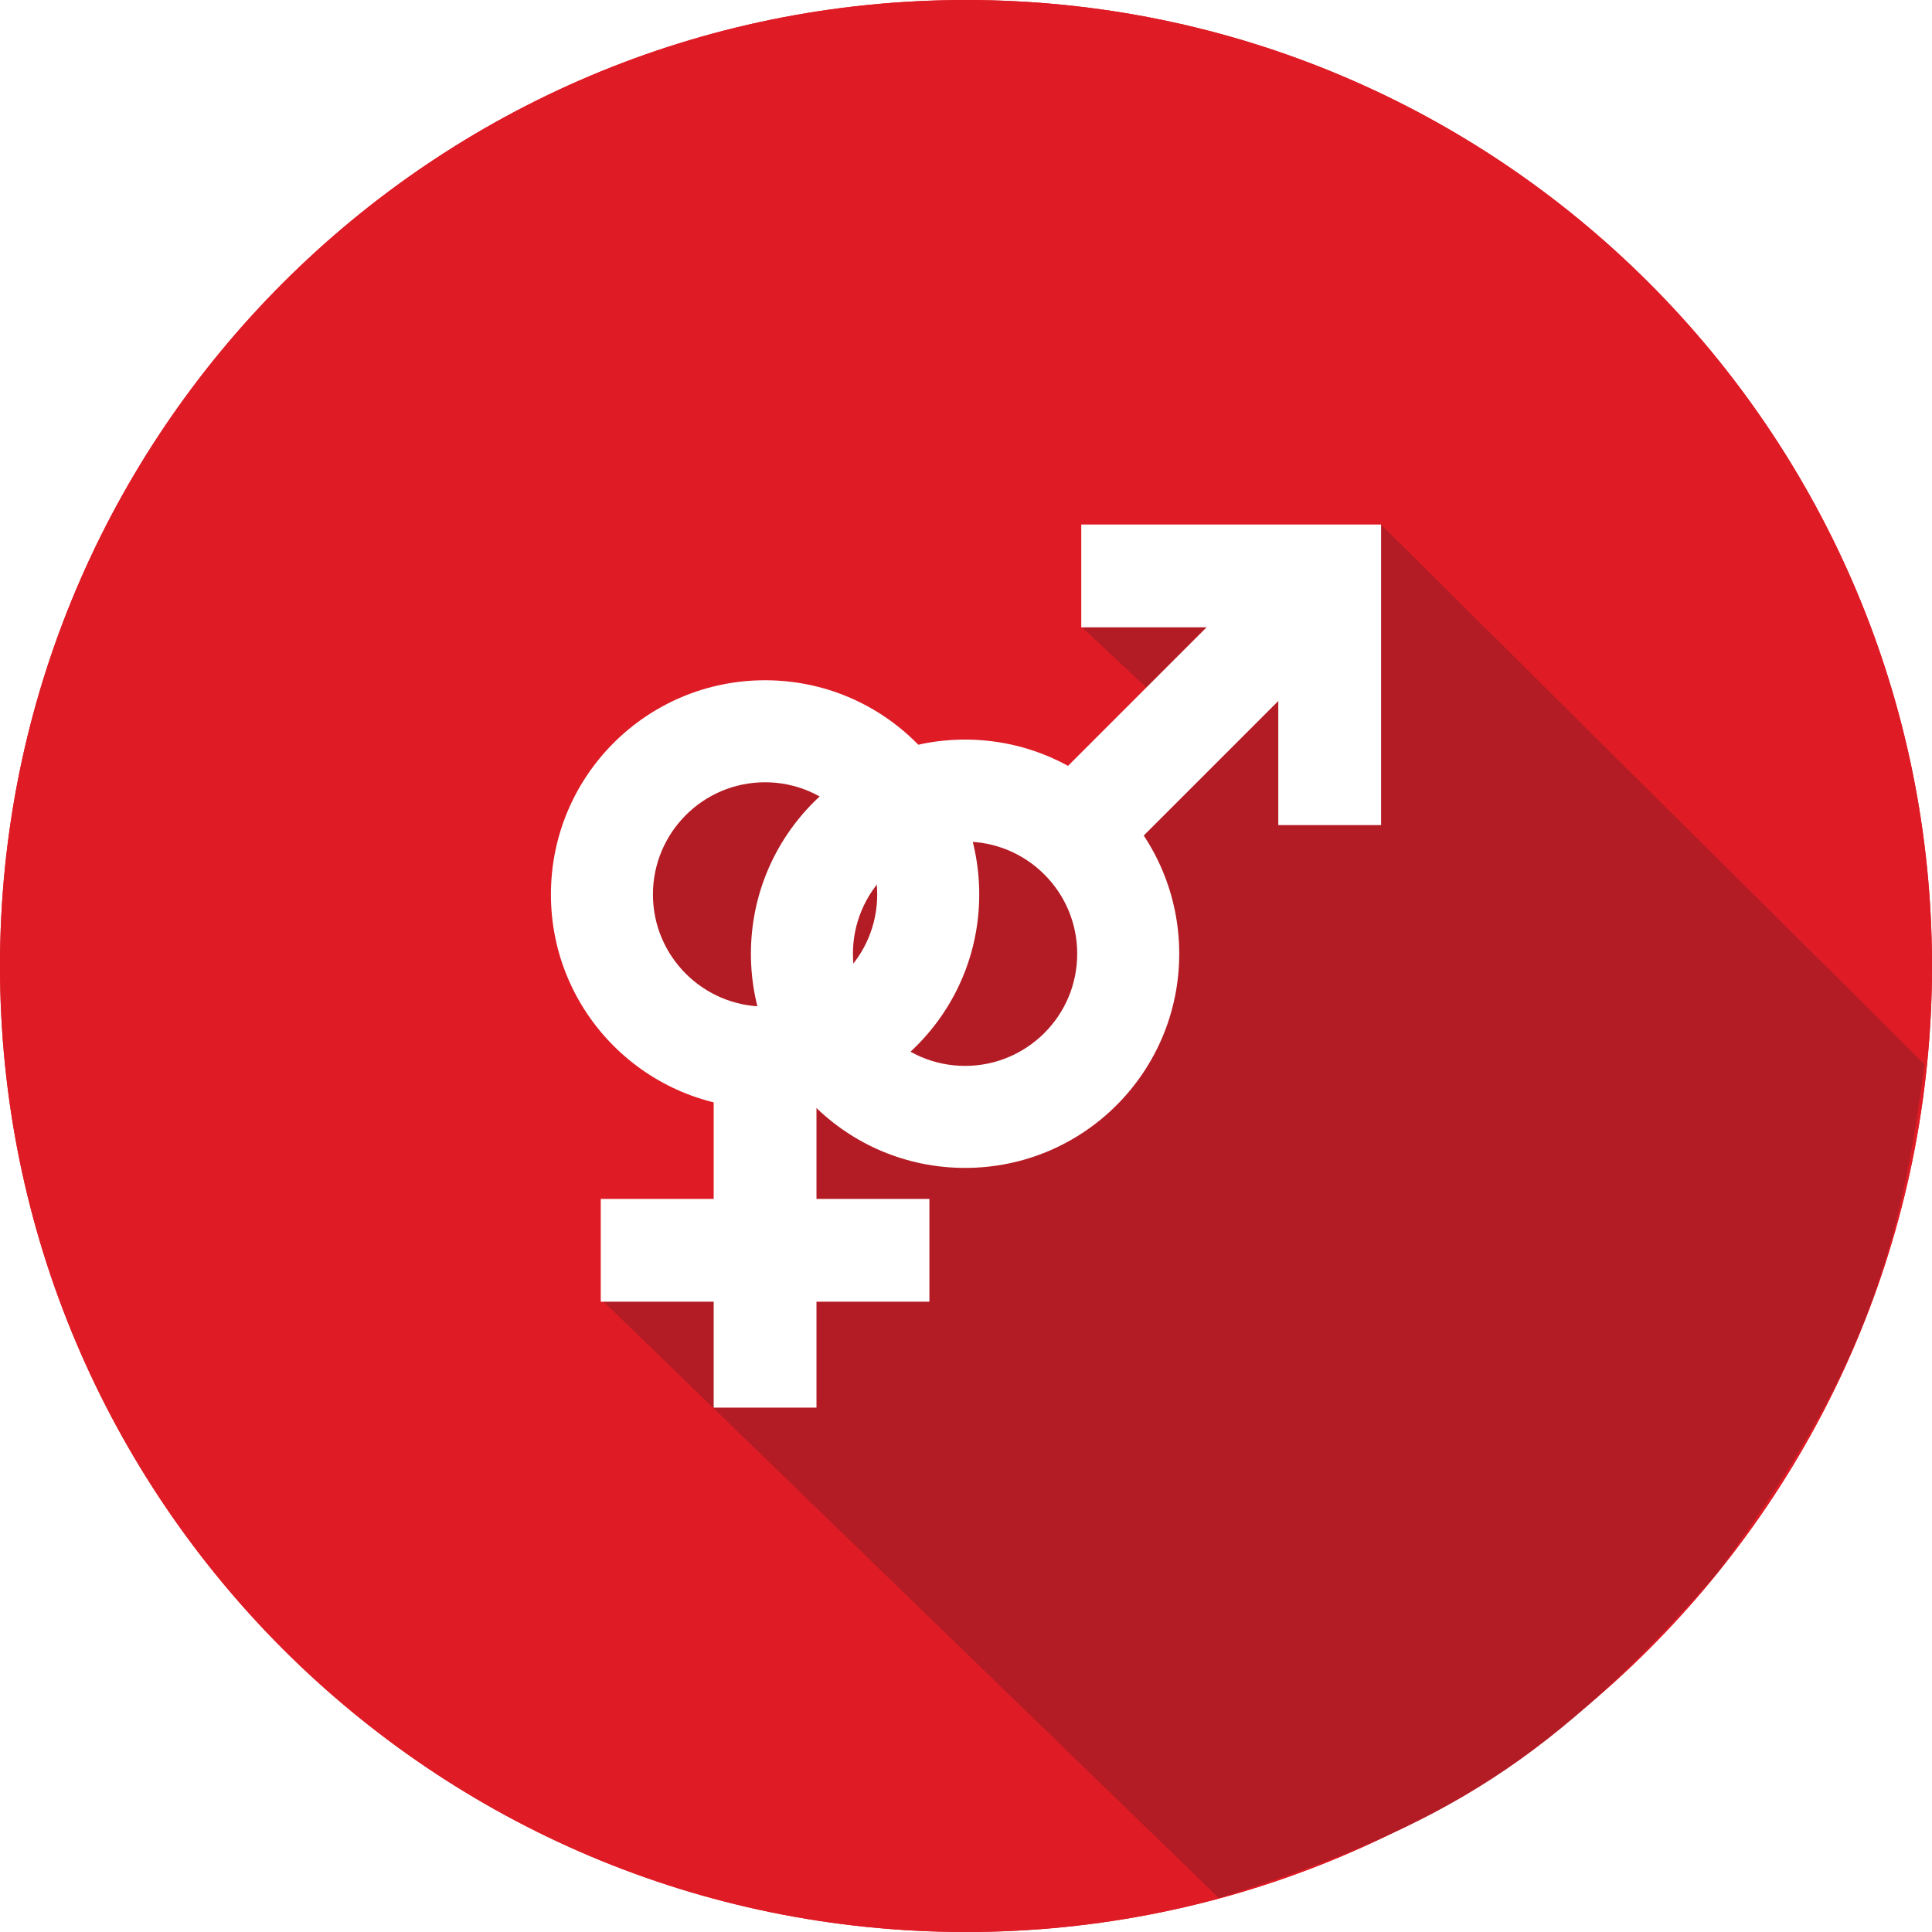
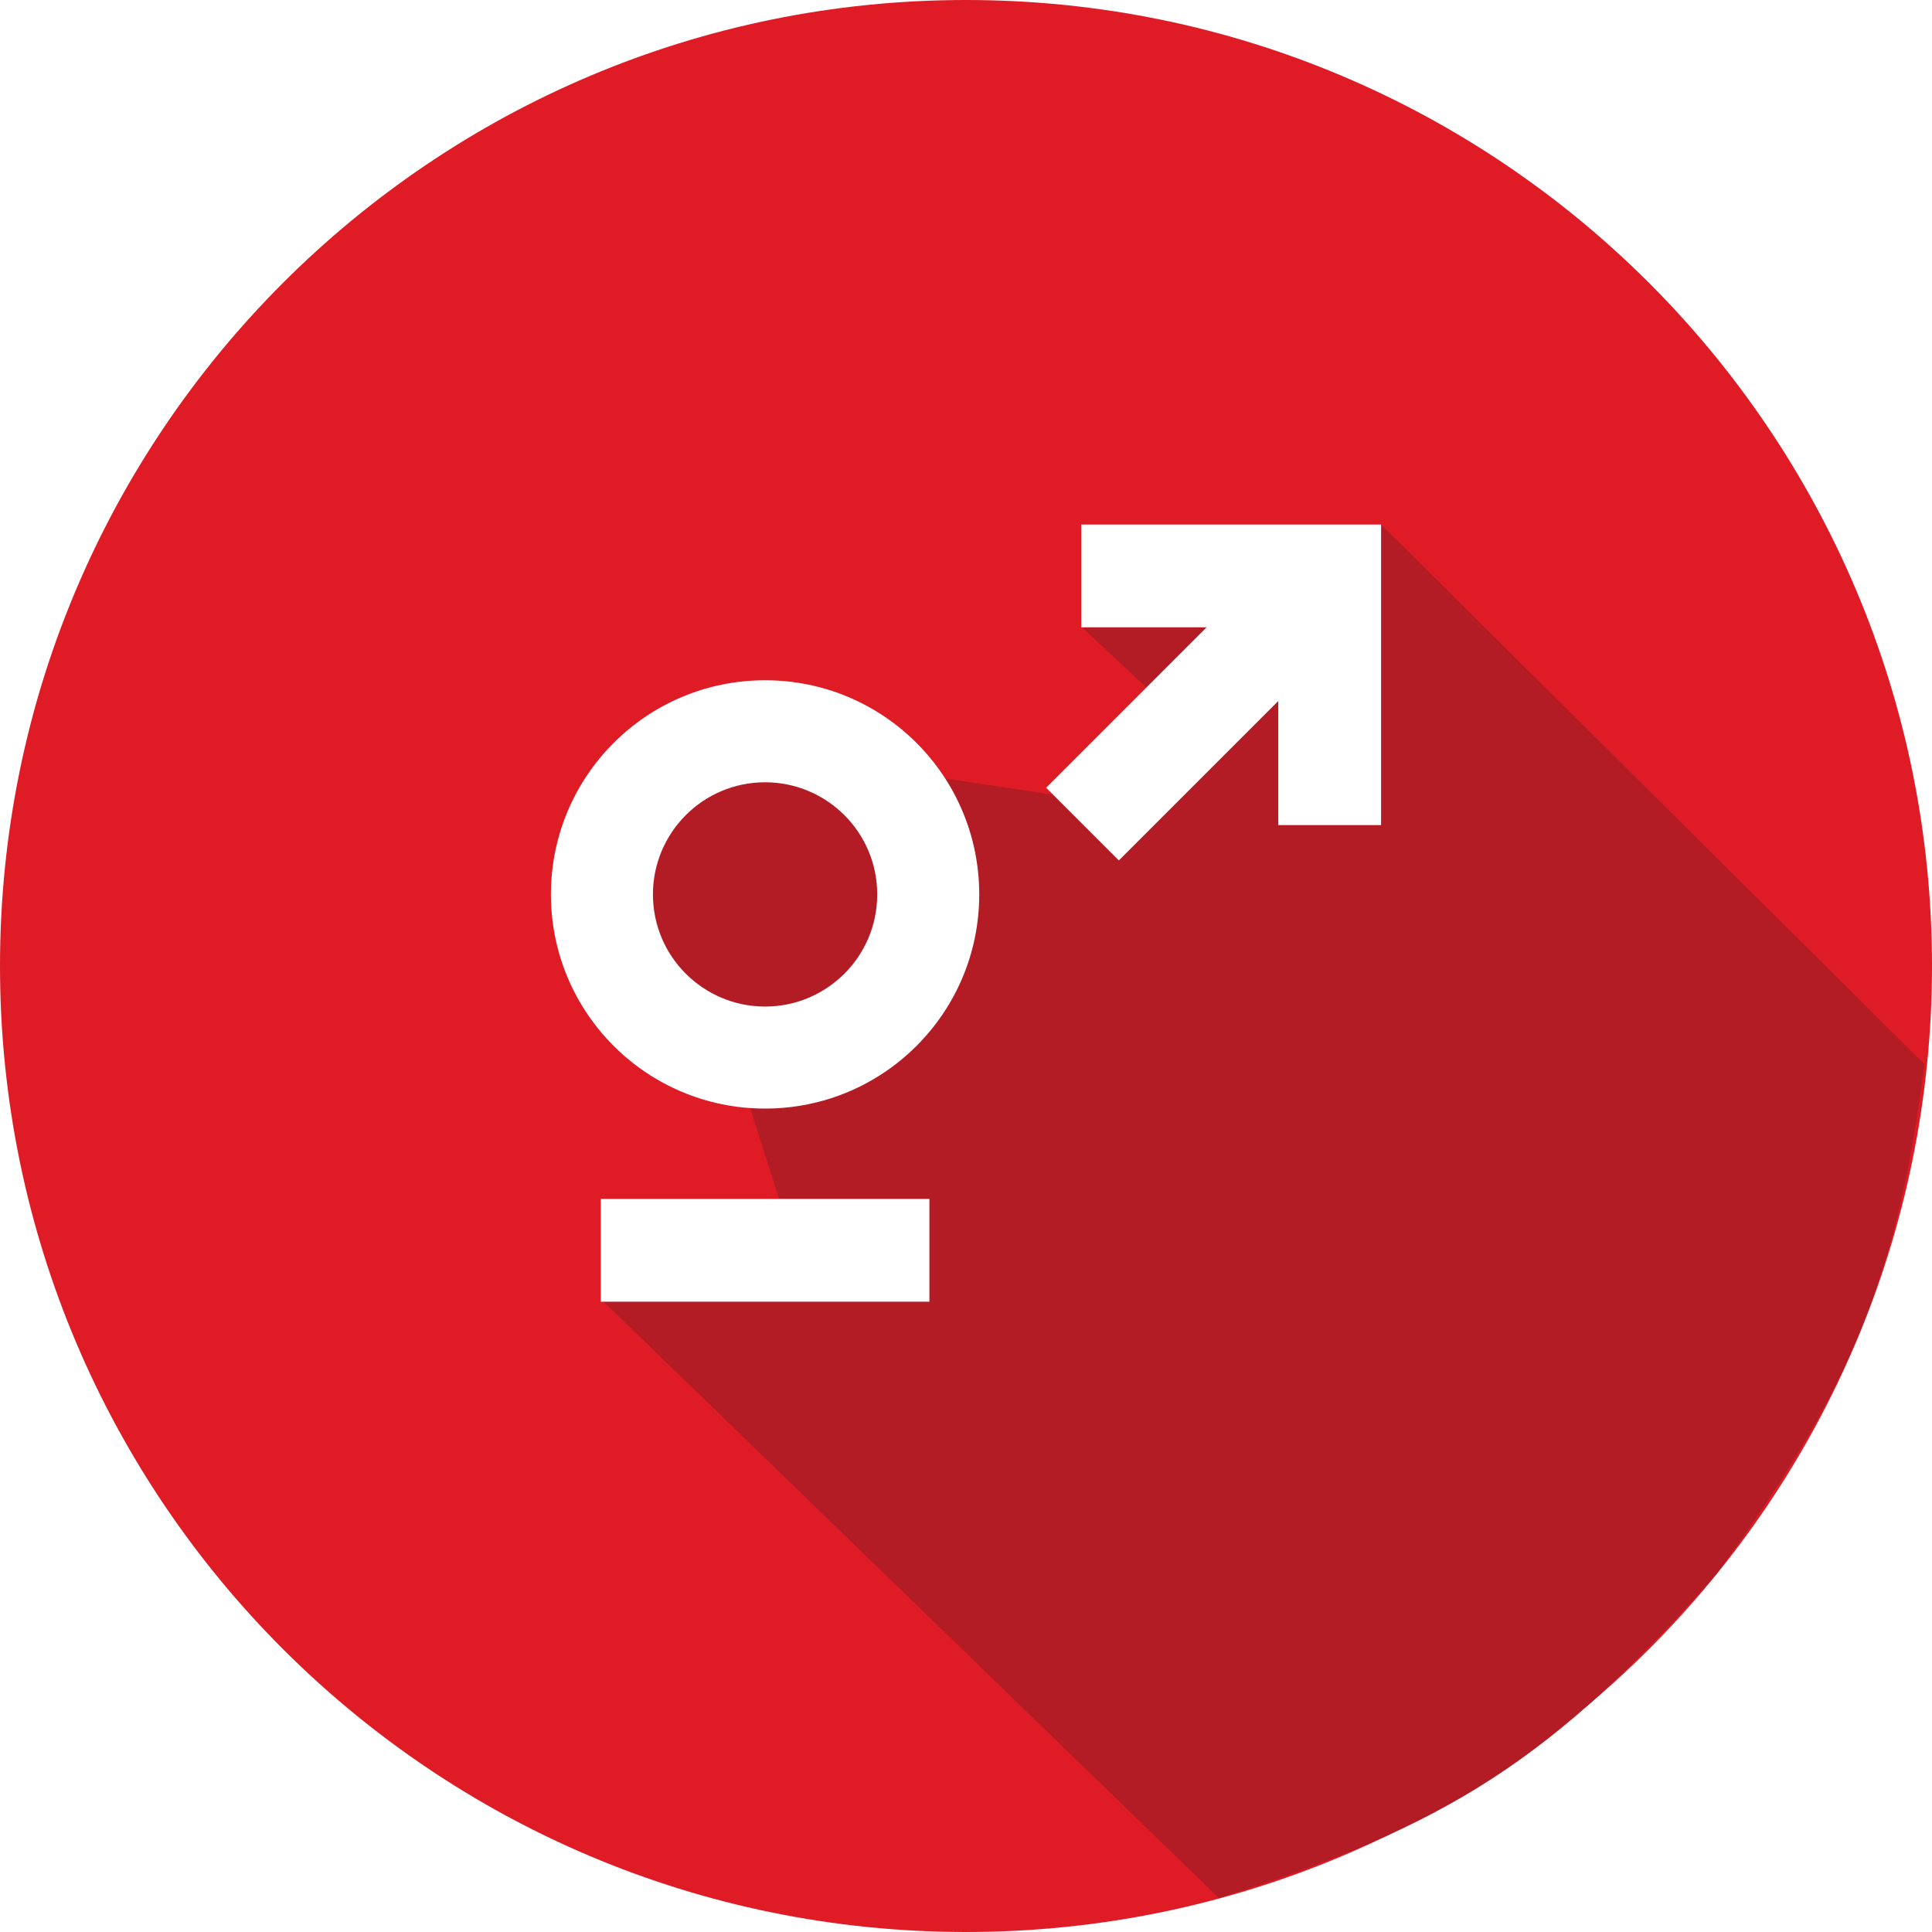
<svg xmlns="http://www.w3.org/2000/svg" width="512" height="512" fill="none">
-   <path d="M512 256.003c0 141.381-114.614 255.995-256 255.995-141.389 0-256-114.614-256-255.995C0 114.614 114.611.003 256 .003 397.386.003 512 114.614 512 256.003z" fill="#DF1C25" />
  <path d="M256 512c141.385 0 256-114.615 256-256S397.385 0 256 0 0 114.615 0 256s114.615 256 256 256z" fill="#DF1C25" />
  <path d="M160 318l48 4.5-11.5-36L160 273l-3.5-46.5L187 194l38.5-6 23 18 36.5 5.5 46.5-35.5-1.342-5.638L310 188l-23-21.5 23-17 16.5 5.5 3.658 15.362L366 139l144 143c-7.22 57.449-20.246 87.135-55 135-43.244 49.112-71.524 67.08-132 86L160 345v-27z" fill="#B41C25" />
-   <path d="M216.375 280.369h-27.242v92.664h27.242v-92.664z" fill="#fff" />
  <path d="M246.3 317.724h-87.092v27.242H246.3v-27.242zM277.241 208.762l19.263 19.263 65.522-65.522-19.263-19.263-65.522 65.522z" fill="#fff" />
  <path d="M366.001 218.662h-27.243v-52.42h-52.213V139h79.456v79.662zM202.754 180.276c-31.369 0-56.754 25.384-56.754 56.754 0 31.369 25.385 56.754 56.754 56.754 31.37 0 56.754-25.385 56.754-56.754 0-31.37-25.384-56.754-56.754-56.754zm0 86.472c-16.304 0-29.718-13.208-29.718-29.718 0-16.304 13.208-29.718 29.718-29.718 16.304 0 29.718 13.208 29.718 29.718.001 16.51-13.414 29.718-29.718 29.718z" fill="#fff" />
-   <path d="M255.754 192C224.385 192 199 217.385 199 248.754c0 31.37 25.385 56.754 56.754 56.754 31.37 0 56.754-25.384 56.754-56.754 0-31.369-25.384-56.754-56.754-56.754zm0 86.472c-16.304 0-29.718-13.208-29.718-29.718 0-16.304 13.208-29.718 29.718-29.718 16.304 0 29.718 13.208 29.718 29.718.001 16.51-13.414 29.718-29.718 29.718z" fill="#fff" filter="url(#filter0_d)" />
  <defs>
    <filter id="filter0_d" x="195" y="192" width="121.508" height="121.508" filterUnits="userSpaceOnUse" color-interpolation-filters="sRGB">
      <feFlood flood-opacity="0" result="BackgroundImageFix" />
      <feColorMatrix in="SourceAlpha" values="0 0 0 0 0 0 0 0 0 0 0 0 0 0 0 0 0 0 127 0" />
      <feOffset dy="4" />
      <feGaussianBlur stdDeviation="2" />
      <feColorMatrix values="0 0 0 0 0 0 0 0 0 0 0 0 0 0 0 0 0 0 0.25 0" />
      <feBlend in2="BackgroundImageFix" result="effect1_dropShadow" />
      <feBlend in="SourceGraphic" in2="effect1_dropShadow" result="shape" />
    </filter>
  </defs>
</svg>